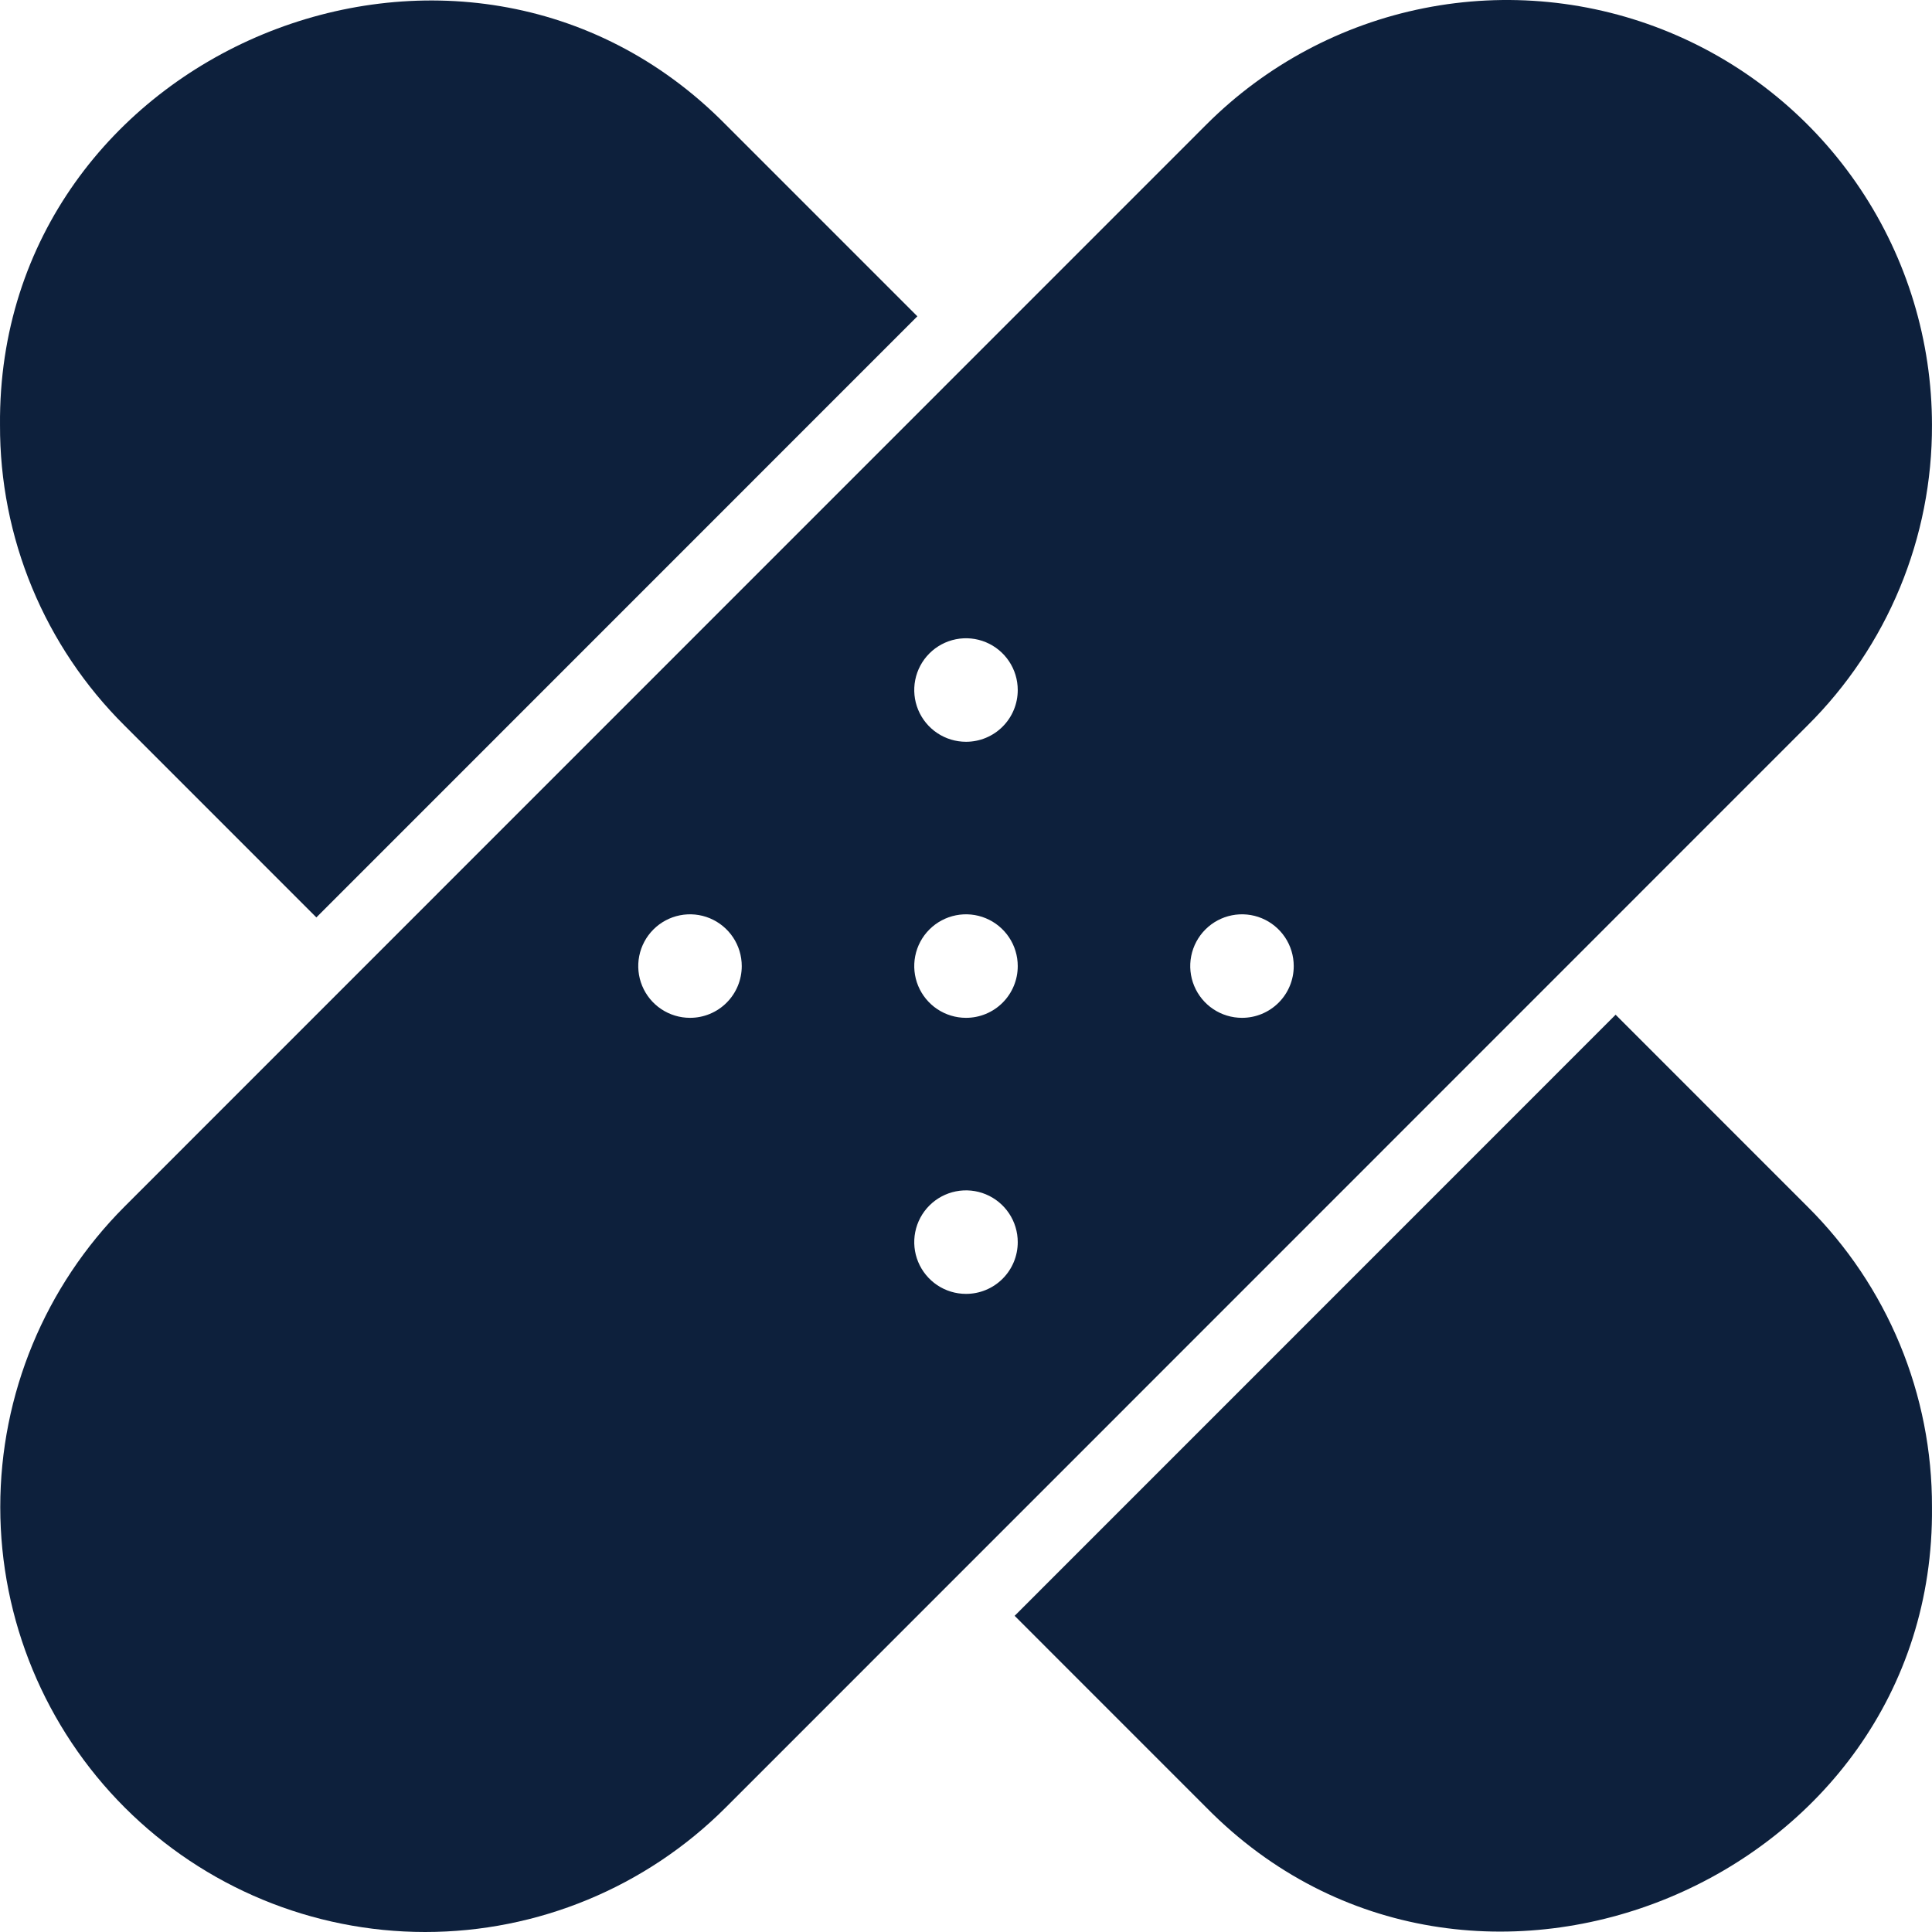
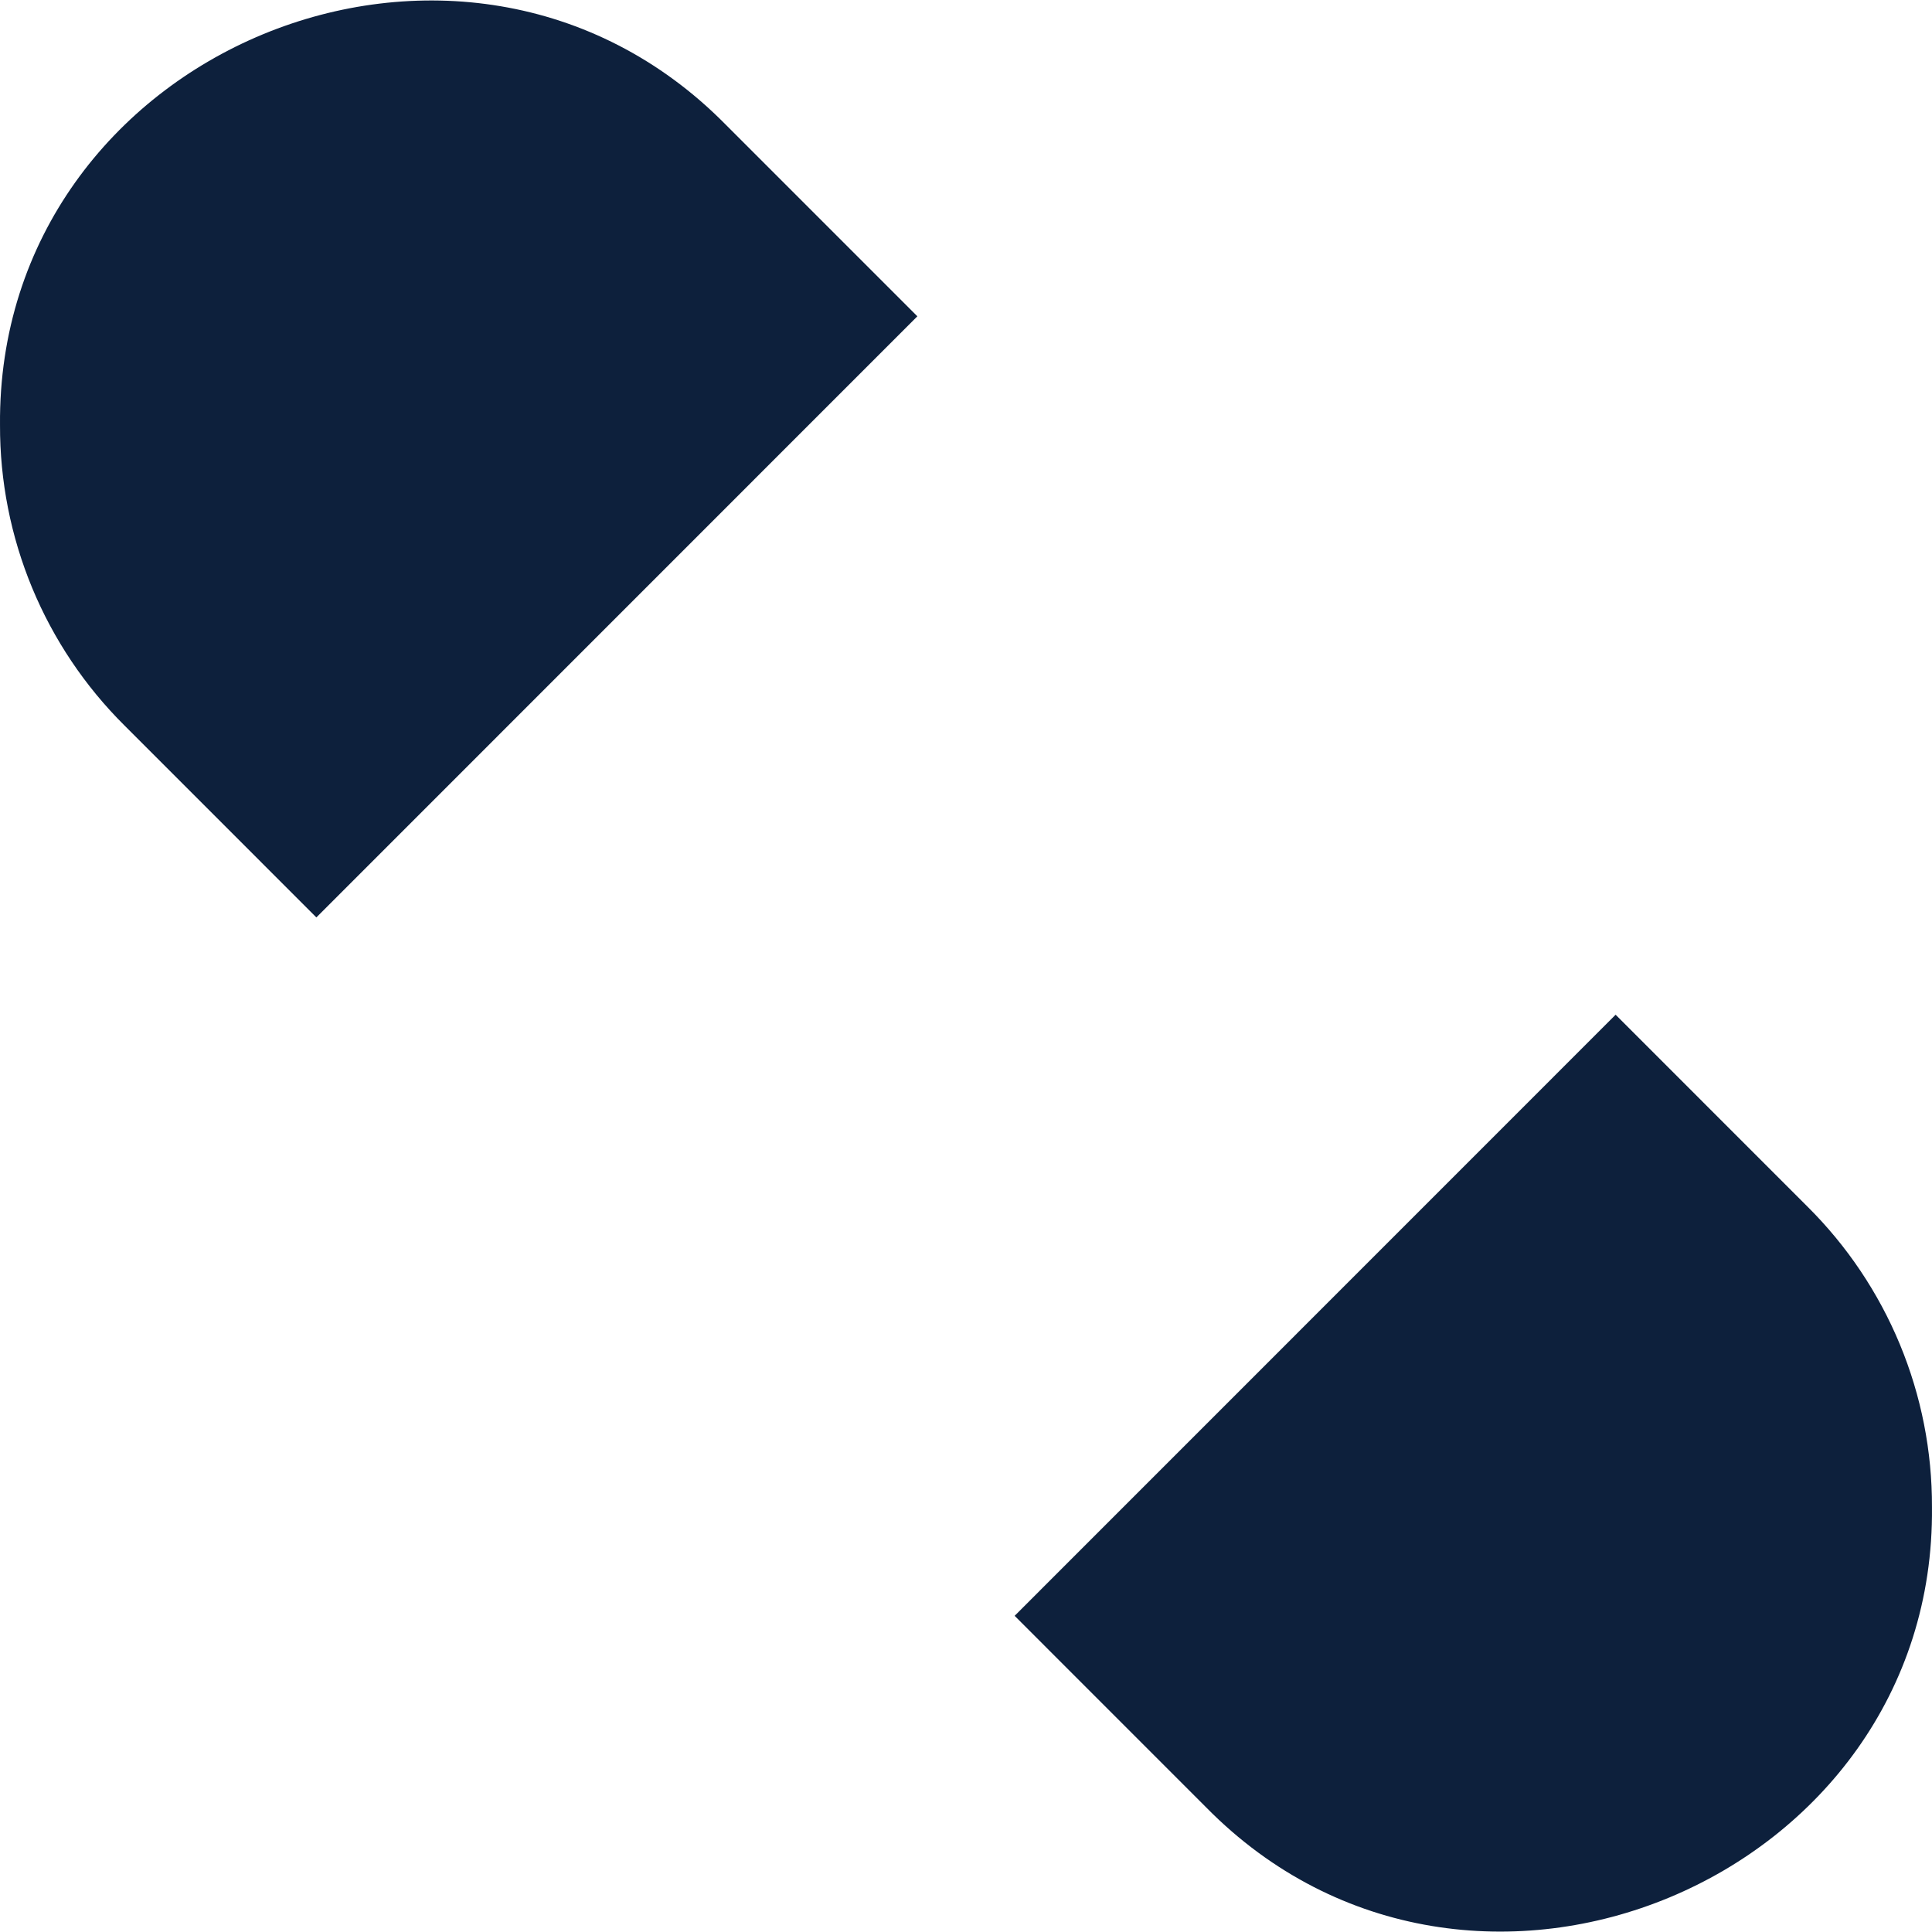
<svg xmlns="http://www.w3.org/2000/svg" width="300" height="300" viewBox="0 0 300 300" fill="none">
  <path d="M49.126 142.456L142.446 49.117L112.661 19.326C71.787 -22.092 -0.48 7.86 0.002 65.996C-0.027 74.668 1.668 83.26 4.988 91.272C8.308 99.284 13.187 106.555 19.341 112.665L49.126 142.456Z" fill="#0D203C" />
  <path d="M250.872 157.566L157.553 250.904L187.338 280.696C228.266 322.221 300.586 291.894 299.996 234.026C300.025 225.354 298.331 216.762 295.011 208.75C291.691 200.738 286.812 193.466 280.658 187.357L250.872 157.566Z" fill="#0D203C" />
-   <path d="M299.996 65.996C299.993 52.942 296.121 40.182 288.868 29.33C281.616 18.477 271.31 10.019 259.252 5.024C247.194 0.029 233.927 -1.278 221.126 1.268C208.326 3.813 196.568 10.098 187.338 19.326L19.341 187.357C6.978 199.737 0.036 216.52 0.041 234.018C0.046 251.516 6.997 268.296 19.368 280.669C31.738 293.042 48.515 299.995 66.009 300C83.503 300.005 100.284 293.061 112.661 280.696L280.658 112.665C286.812 106.555 291.691 99.284 295.011 91.272C298.331 83.26 300.025 74.668 299.996 65.996ZM107.143 158.048C105.554 158.048 104 157.577 102.679 156.694C101.357 155.811 100.327 154.555 99.719 153.087C99.111 151.618 98.951 150.002 99.261 148.443C99.572 146.884 100.337 145.452 101.461 144.328C102.584 143.204 104.016 142.438 105.575 142.128C107.134 141.818 108.75 141.977 110.218 142.585C111.686 143.194 112.941 144.224 113.824 145.546C114.707 146.867 115.179 148.421 115.179 150.011C115.18 151.067 114.973 152.112 114.57 153.088C114.166 154.064 113.575 154.951 112.828 155.697C112.082 156.444 111.195 157.036 110.22 157.439C109.244 157.843 108.199 158.05 107.143 158.048ZM149.999 200.913C148.41 200.913 146.856 200.442 145.535 199.559C144.214 198.675 143.184 197.42 142.575 195.952C141.967 194.483 141.808 192.867 142.118 191.308C142.428 189.749 143.193 188.317 144.317 187.193C145.441 186.069 146.873 185.303 148.432 184.993C149.99 184.683 151.606 184.842 153.075 185.45C154.543 186.059 155.798 187.089 156.681 188.411C157.564 189.732 158.035 191.286 158.035 192.876C158.036 193.932 157.83 194.977 157.426 195.953C157.023 196.929 156.431 197.816 155.685 198.562C154.938 199.309 154.052 199.901 153.076 200.304C152.101 200.708 151.055 200.915 149.999 200.913ZM149.999 158.048C148.41 158.048 146.856 157.577 145.535 156.694C144.214 155.811 143.184 154.555 142.575 153.087C141.967 151.618 141.808 150.002 142.118 148.443C142.428 146.884 143.193 145.452 144.317 144.328C145.441 143.204 146.873 142.438 148.432 142.128C149.99 141.818 151.606 141.977 153.075 142.585C154.543 143.194 155.798 144.224 156.681 145.546C157.564 146.867 158.035 148.421 158.035 150.011C158.037 151.067 157.83 152.113 157.426 153.088C157.023 154.064 156.431 154.951 155.685 155.697C154.938 156.444 154.052 157.036 153.076 157.439C152.101 157.843 151.055 158.05 149.999 158.048ZM149.999 115.183C148.41 115.183 146.856 114.712 145.535 113.829C144.214 112.946 143.184 111.69 142.575 110.222C141.967 108.753 141.808 107.137 142.118 105.578C142.428 104.019 143.193 102.587 144.317 101.463C145.441 100.339 146.873 99.573 148.432 99.263C149.99 98.953 151.606 99.112 153.075 99.72C154.543 100.329 155.798 101.359 156.681 102.681C157.564 104.002 158.035 105.556 158.035 107.146C158.036 108.202 157.83 109.248 157.426 110.223C157.023 111.199 156.431 112.086 155.685 112.832C154.938 113.579 154.052 114.171 153.076 114.574C152.101 114.978 151.055 115.185 149.999 115.183ZM192.856 158.048C191.266 158.048 189.713 157.577 188.391 156.694C187.07 155.811 186.04 154.555 185.432 153.087C184.823 151.618 184.664 150.002 184.974 148.443C185.284 146.884 186.05 145.452 187.174 144.328C188.297 143.204 189.729 142.438 191.288 142.128C192.847 141.818 194.462 141.977 195.931 142.585C197.399 143.194 198.654 144.224 199.537 145.546C200.42 146.867 200.891 148.421 200.891 150.011C200.893 151.067 200.686 152.113 200.283 153.088C199.879 154.064 199.287 154.951 198.541 155.697C197.794 156.444 196.908 157.036 195.932 157.439C194.957 157.843 193.911 158.05 192.856 158.048Z" fill="#0D203C" />
</svg>